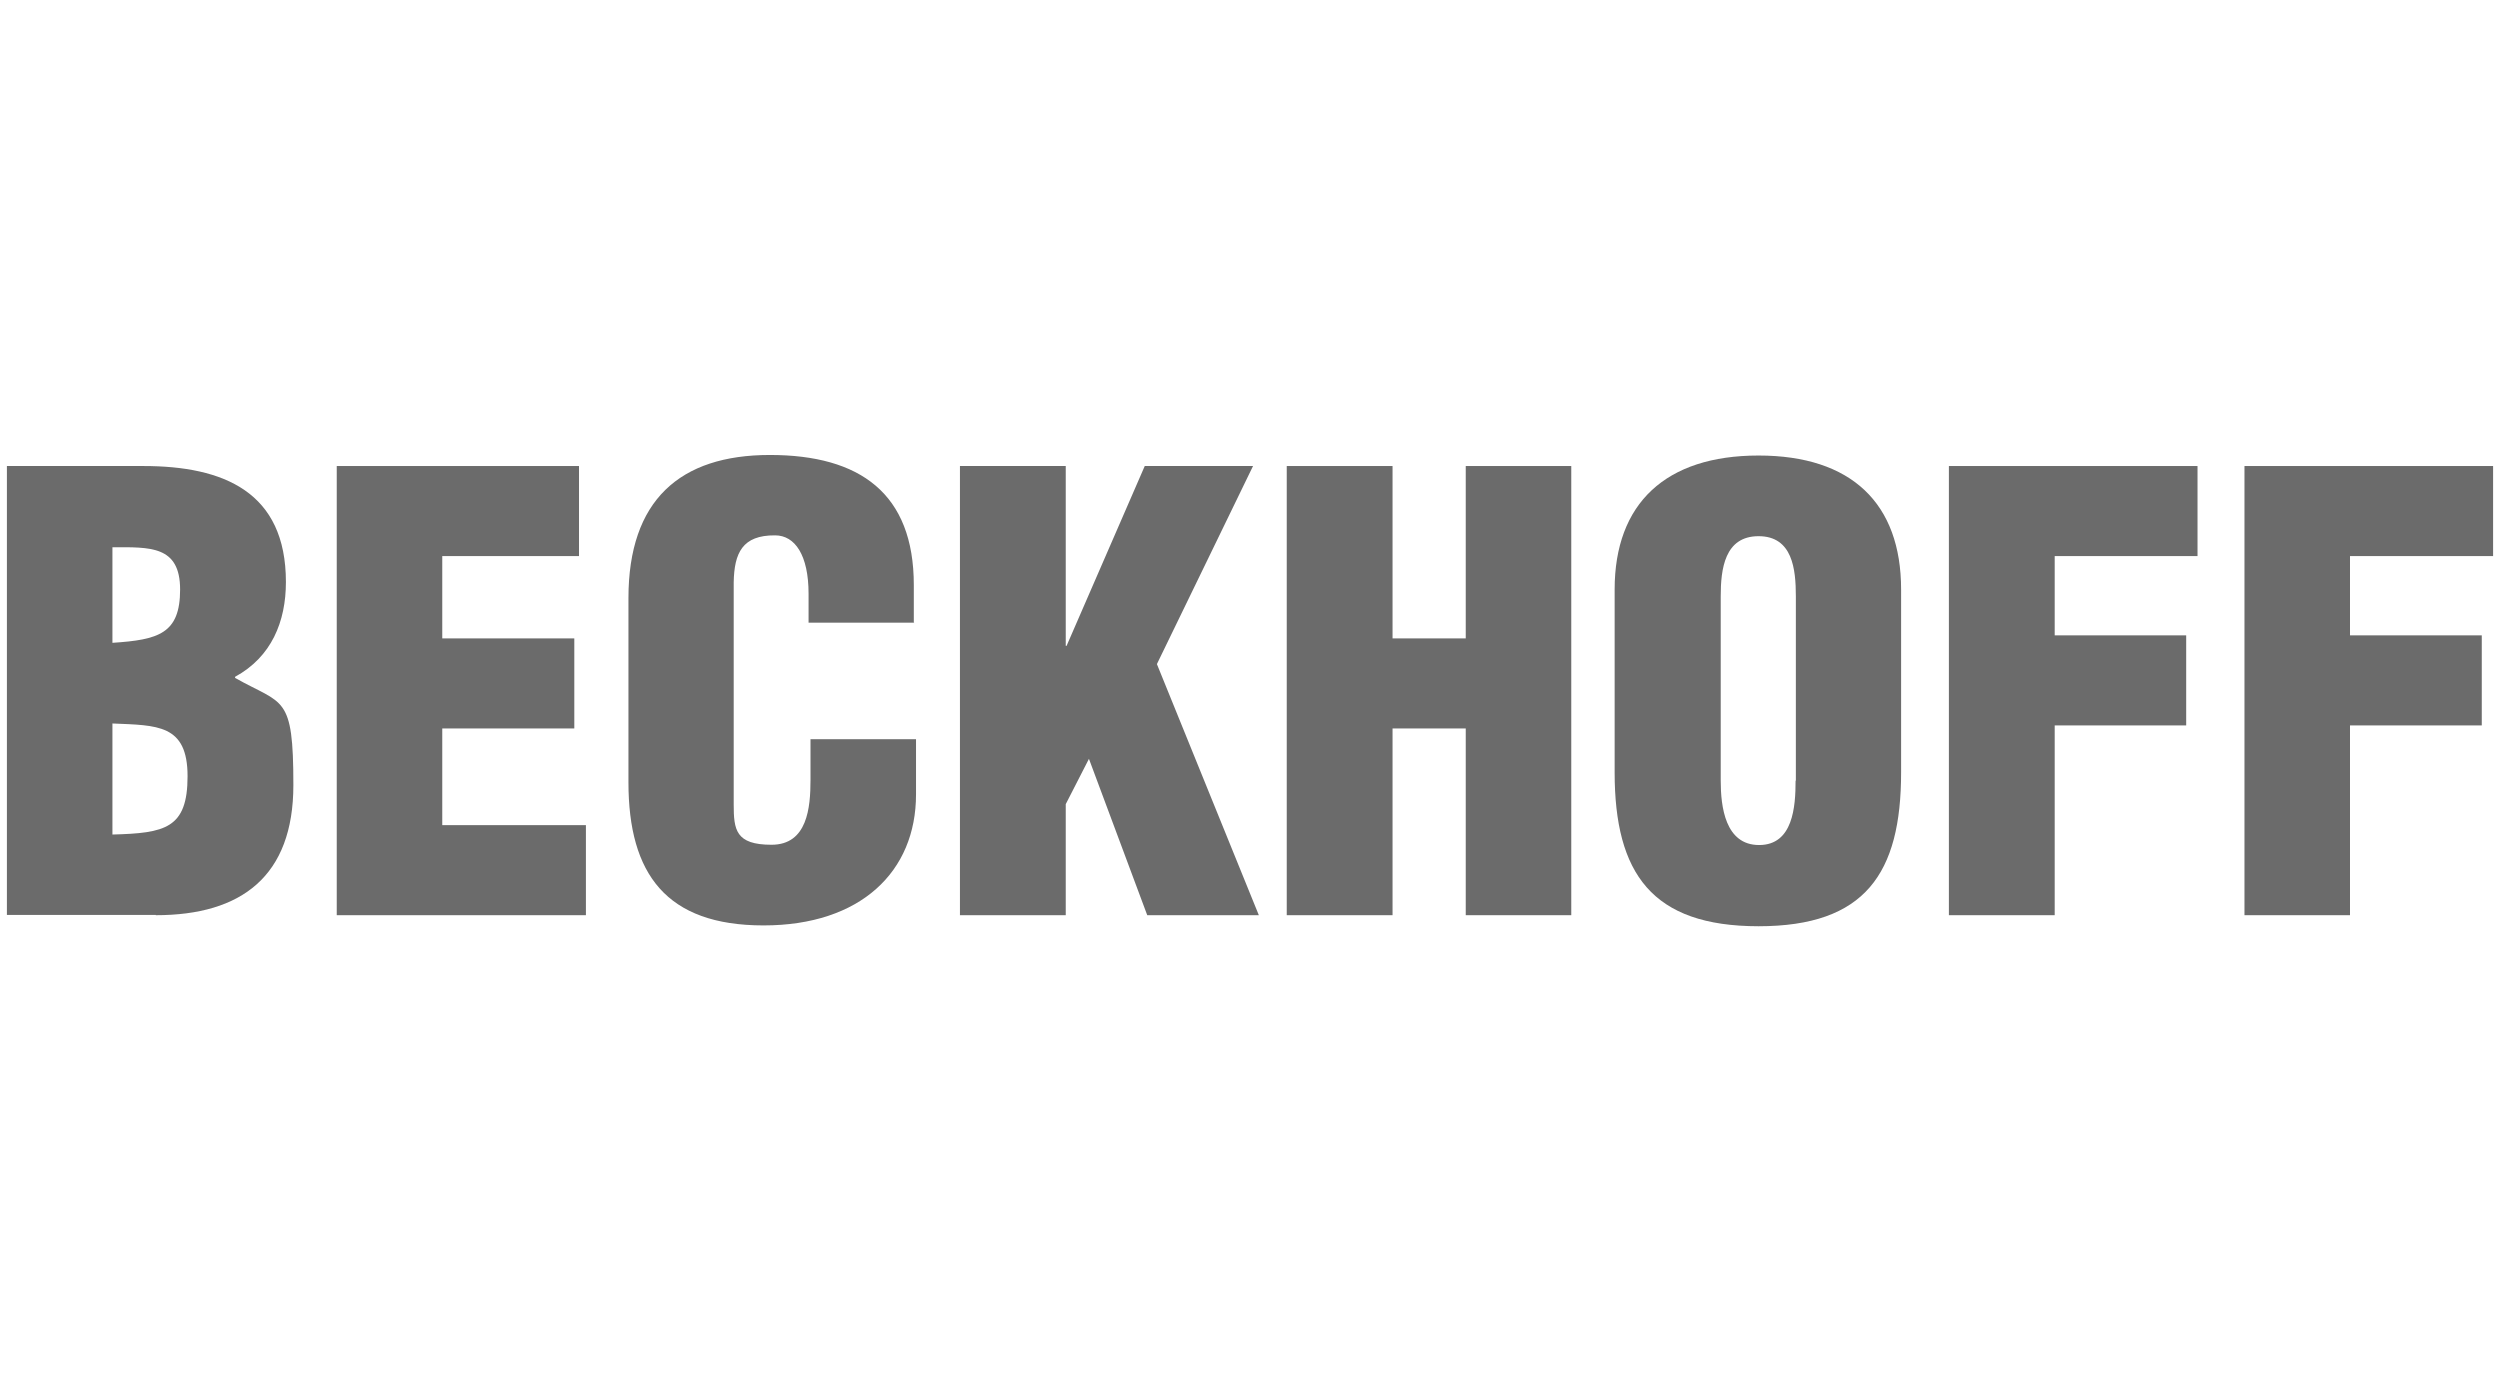
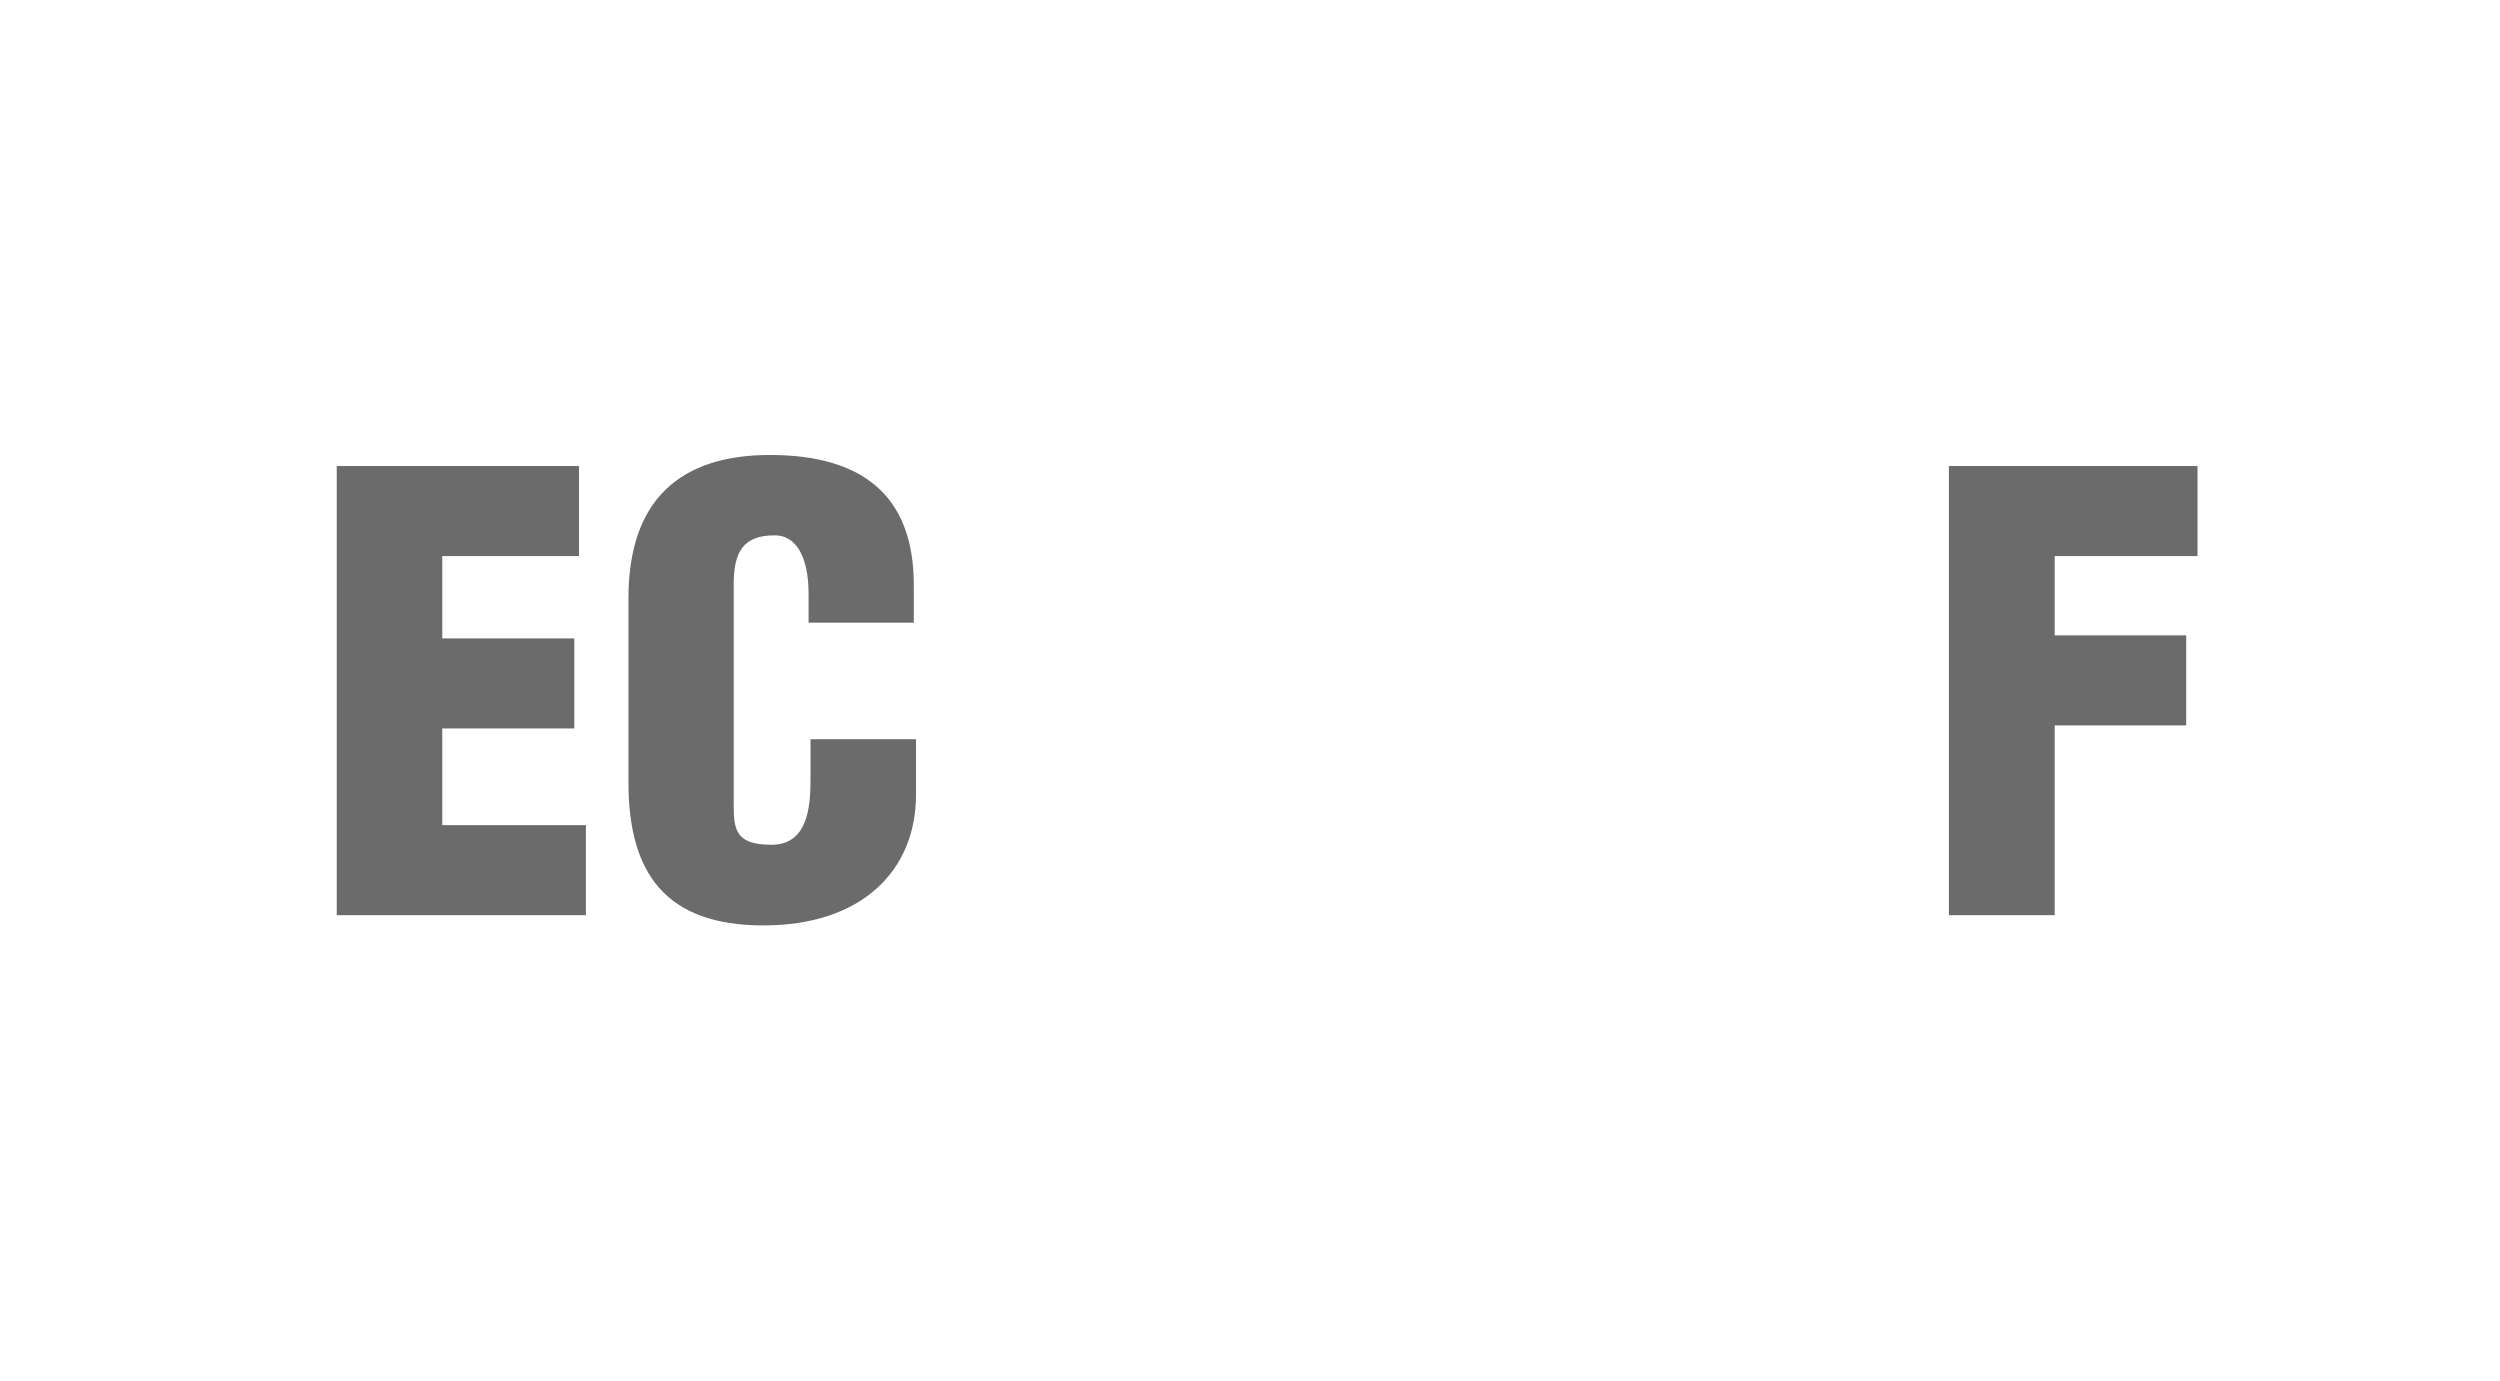
<svg xmlns="http://www.w3.org/2000/svg" id="Camada_1" version="1.1" viewBox="0 0 905 500">
  <defs>
    <style> .st0 { fill-rule: evenodd; } .st0, .st1 { fill: #6b6b6b; } </style>
  </defs>
-   <path class="st0" d="M40.7,261.9c16.2.7,27.2.2,27.2,19.1s-8.1,20.6-27.2,21.1v-40h0v-.2ZM40.7,198.1c13.5,0,24.5-.7,24.5,15.3s-7.8,18.2-24.5,19.3v-34.6h0ZM56.4,331.3c31,0,49.8-14.1,49.8-47.1s-3.6-28.9-21.1-38.8v-.4c13.2-7.2,18.4-20,18.4-34.3,0-32.6-22.5-42-51.6-42H2.5v162.5h53.9Z" />
  <polygon class="st1" points="212.1 331.3 212.1 298.7 160.1 298.7 160.1 263.7 207.9 263.7 207.9 231.1 160.1 231.1 160.1 201.3 209.6 201.3 209.6 168.7 121.9 168.7 121.9 331.3 212.1 331.3" />
  <path class="st1" d="M330.8,225.5v-13.7c0-33.2-19.5-47.1-52.1-47.1s-51.2,16.4-51.2,51.8v66.7c0,33.2,13.7,51.8,48.9,51.8s55.2-19.5,55.2-47.4v-20h-38.2v14.8c0,9.9-1.1,23.4-14.1,23.4s-13.7-5.4-13.7-14.6v-80.4c.2-10.6,3.1-17.1,15-17,7.2,0,12.1,7.2,12.1,21.1v10.5h38.2v.2Z" />
-   <polygon class="st1" points="385.8 331.3 385.8 291.1 394.2 274.7 415.3 331.3 455.7 331.3 418.8 240.4 453.6 168.7 414.4 168.7 386.1 233.8 385.8 233.8 385.8 168.7 347.5 168.7 347.5 331.3 385.8 331.3" />
-   <polygon class="st1" points="504.1 331.3 504.1 263.7 530.6 263.7 530.6 331.3 568.8 331.3 568.8 168.7 530.6 168.7 530.6 231.1 504.1 231.1 504.1 168.7 465.8 168.7 465.8 331.3 504.1 331.3" />
-   <path class="st0" d="M650,282.6c0,9.4-.9,23.3-13.2,23.3s-13.9-13.9-13.9-23.3v-66.7c0-9.9,1.4-21.8,13.7-21.8s13.5,11.9,13.5,21.8v66.7h-.2ZM688.2,213.4c0-31.2-18-48.5-51.6-48.5s-52.1,17.3-52.1,48.5v66.2c0,36.6,13.5,55.7,52.1,55.7s51.6-19.1,51.6-55.7v-66.2h0Z" />
  <polygon class="st1" points="743.8 331.3 743.8 262.6 791.4 262.6 791.4 230 743.8 230 743.8 201.3 795.5 201.3 795.5 168.7 705.5 168.7 705.5 331.3 743.8 331.3" />
-   <polygon class="st1" points="850.7 331.3 850.7 262.6 898.4 262.6 898.4 230 850.7 230 850.7 201.3 902.5 201.3 902.5 168.7 812.5 168.7 812.5 331.3 850.7 331.3" />
</svg>